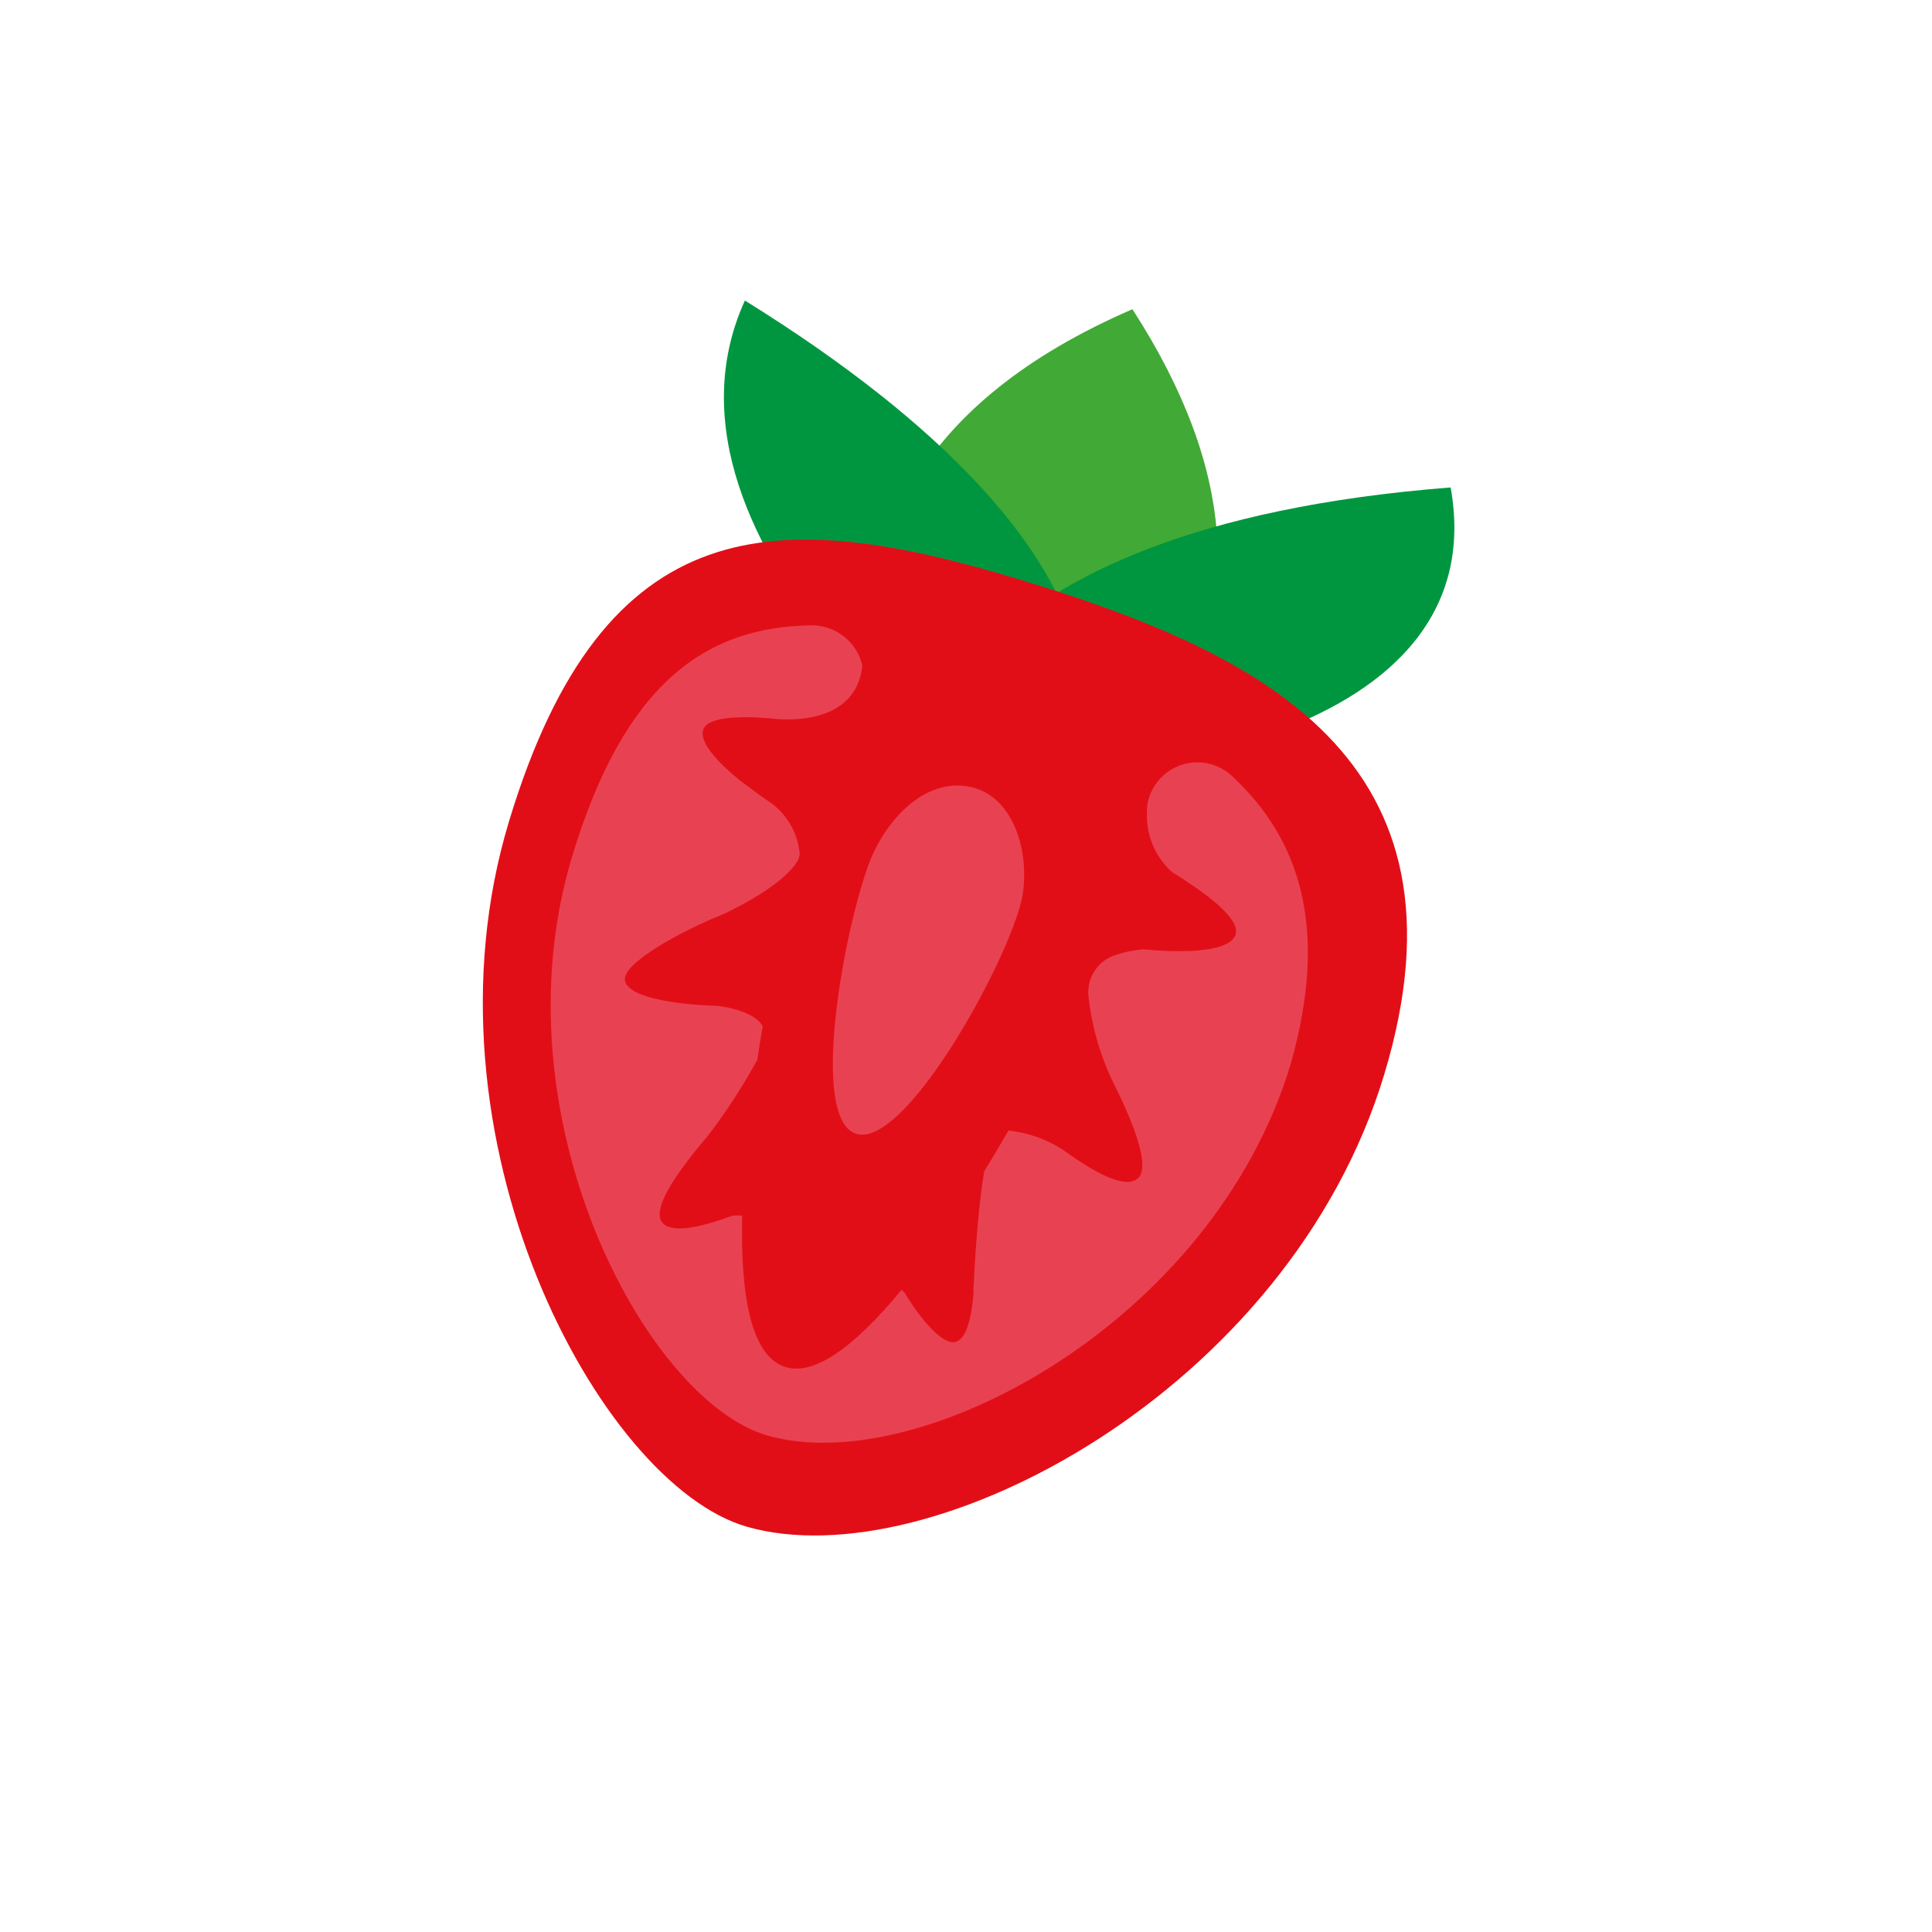
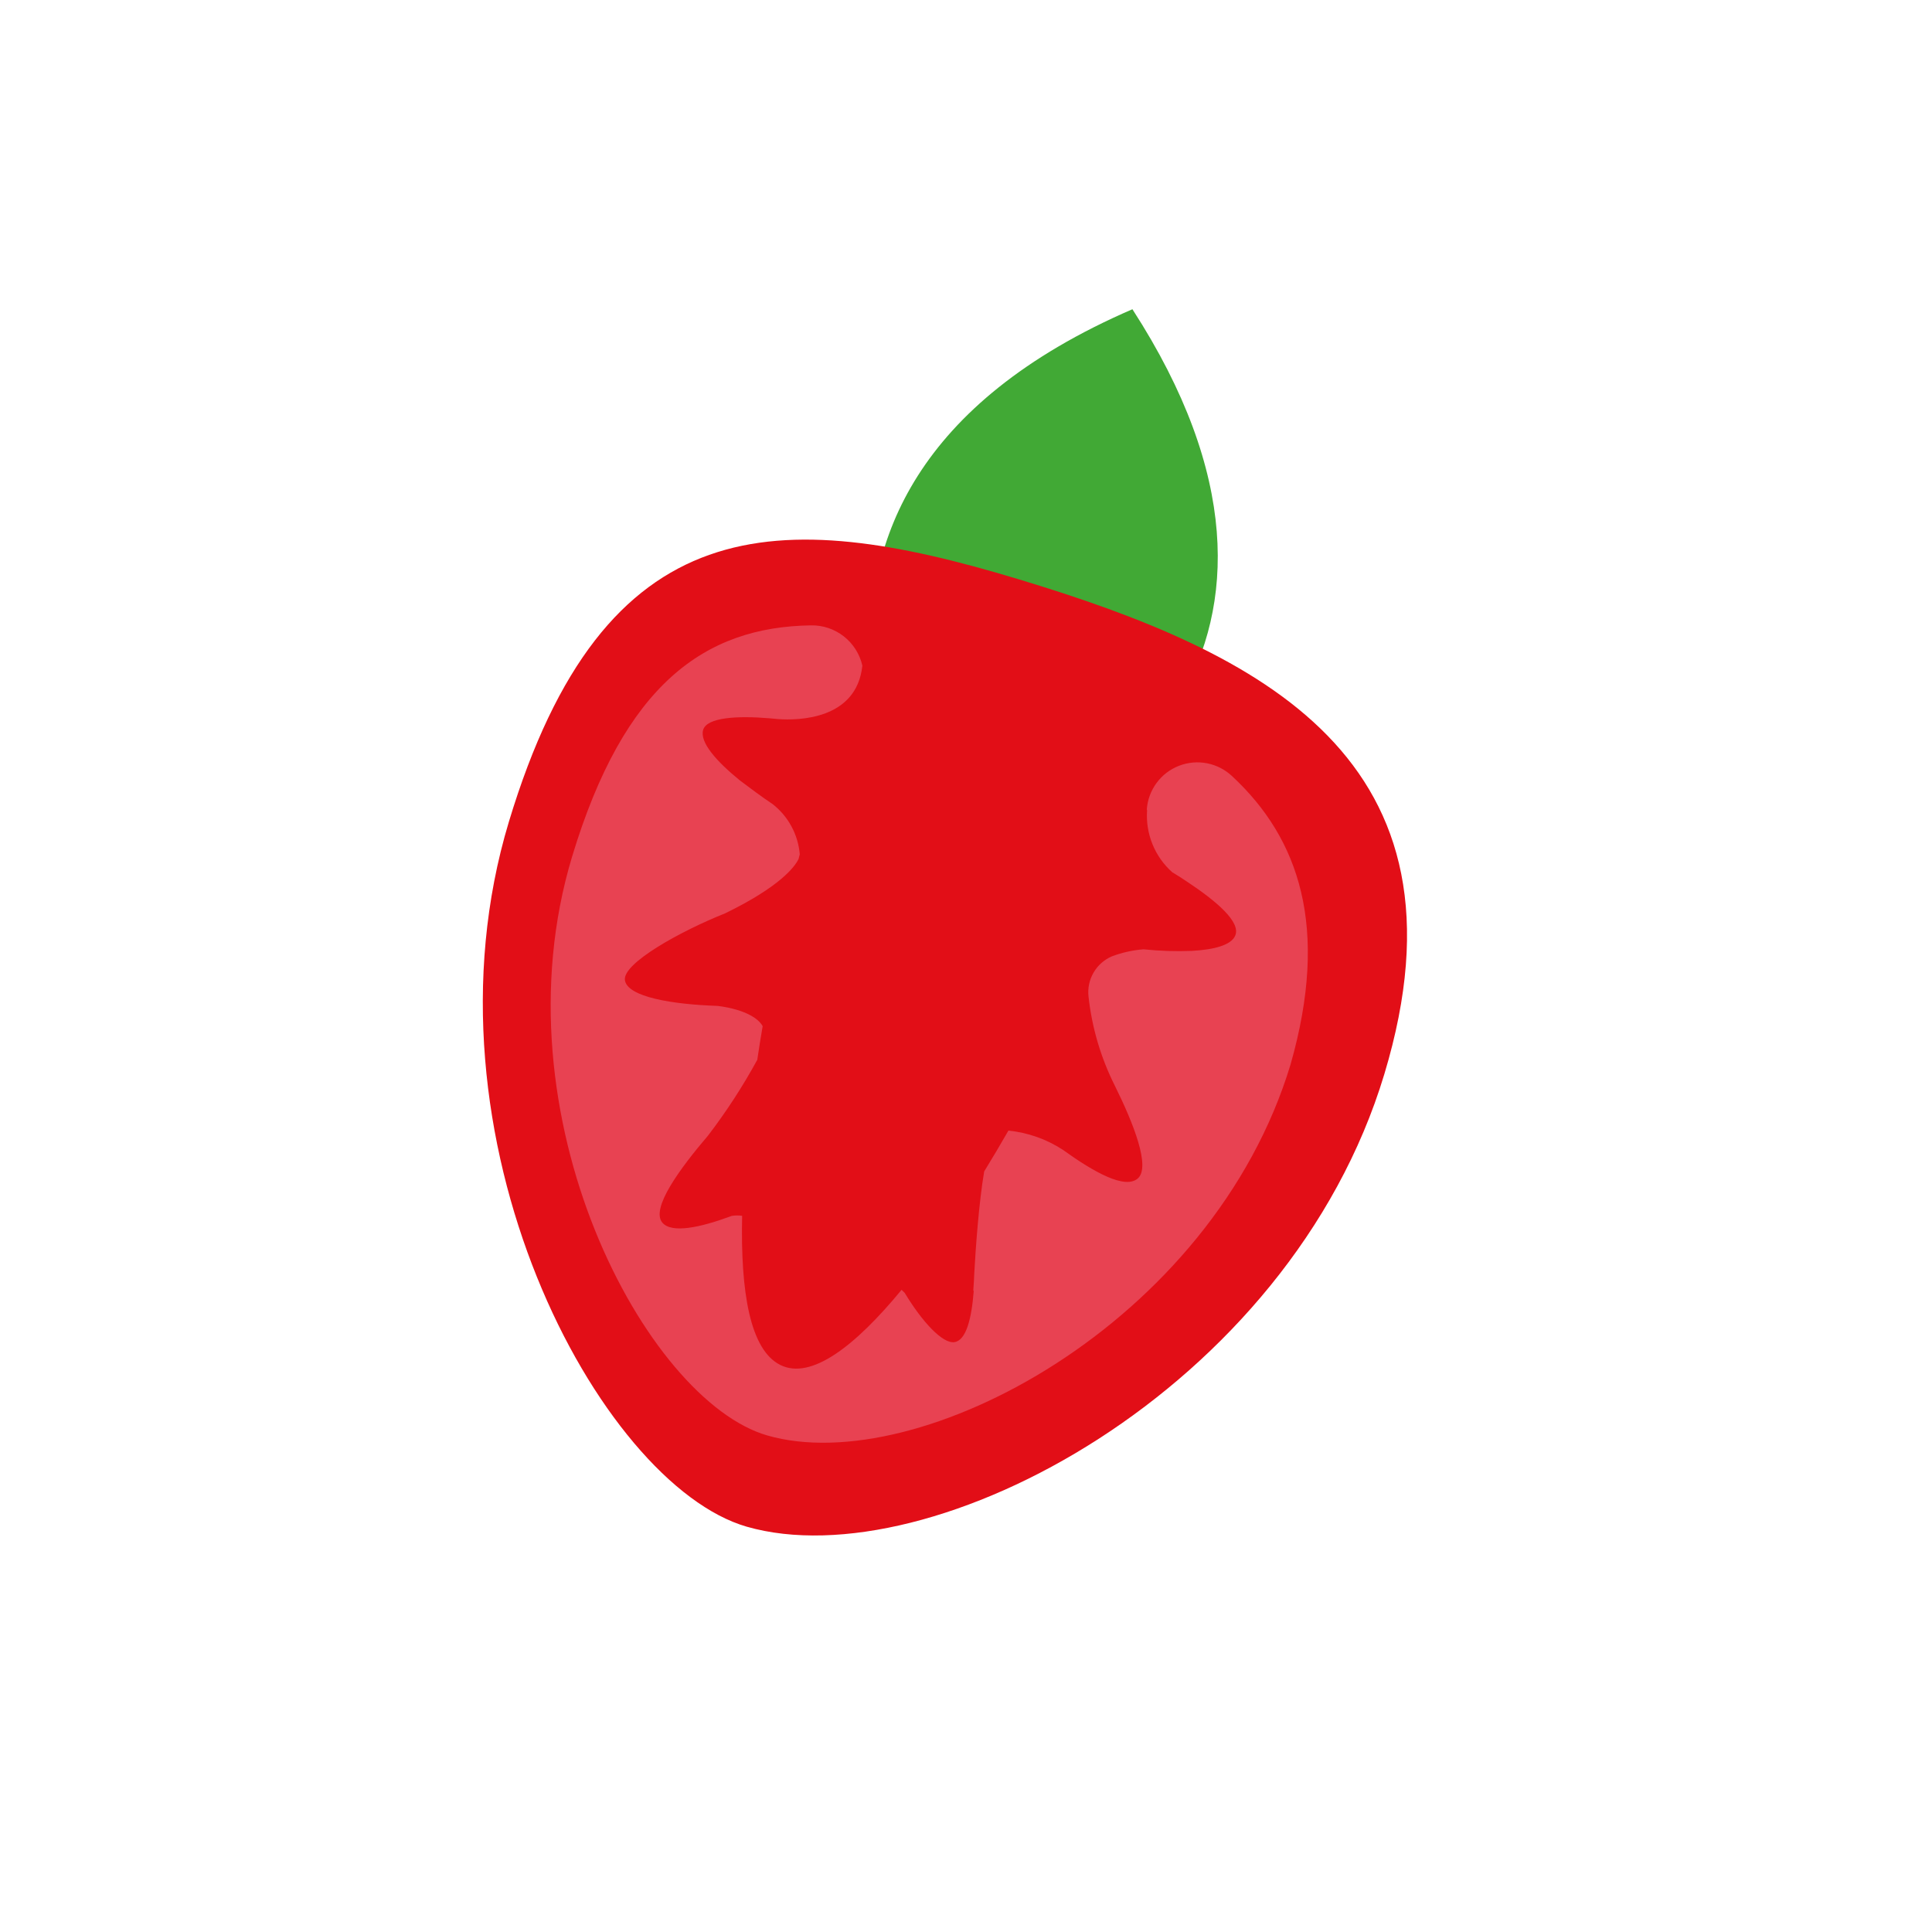
<svg xmlns="http://www.w3.org/2000/svg" width="116" height="116" viewBox="0 0 116 116" fill="none">
  <path d="M67.992 18.567C41.795 29.89 56.261 51.978 56.261 51.978C66.595 49.927 80.895 38.51 67.992 18.567Z" fill="#41A935" />
-   <path d="M87.099 29.267C56.077 31.686 55.25 46.07 55.25 46.07C67.516 47.633 89.789 44.276 87.099 29.267Z" fill="#009640" />
-   <path d="M44.724 18.044C37.965 32.905 60.619 48.999 60.619 48.999C67.246 45.859 69.518 33.432 44.724 18.044Z" fill="#009640" />
  <path d="M83.117 64.493C77.401 83.463 55.884 94.837 44.836 91.665C35.992 89.114 24.833 68.307 30.552 49.346C36.271 30.386 46.719 30.409 61.167 34.782C75.616 39.155 88.836 45.532 83.117 64.493Z" fill="#E20E17" />
-   <path d="M61.432 53.515C61.036 56.872 54.225 69.472 51.245 68.01C48.483 66.642 50.994 54.314 52.445 51.197C53.654 48.658 55.859 46.737 58.262 47.247C60.666 47.756 61.773 50.724 61.432 53.515Z" fill="#E84252" />
  <path d="M73.982 46.606C73.564 46.21 73.042 45.941 72.477 45.83C71.912 45.718 71.327 45.77 70.791 45.978C70.254 46.186 69.787 46.542 69.445 47.005C69.103 47.468 68.898 48.019 68.856 48.593L68.873 48.652C68.823 49.346 68.934 50.042 69.195 50.686C69.457 51.331 69.863 51.907 70.382 52.37C70.69 52.554 70.989 52.742 71.28 52.942C73.028 54.1 74.51 55.358 74.167 56.168C73.935 56.745 72.905 57.017 71.573 57.092C70.6 57.13 69.626 57.099 68.657 56.998C68.009 57.049 67.37 57.191 66.761 57.42C66.3 57.617 65.915 57.957 65.662 58.391C65.409 58.824 65.301 59.326 65.355 59.825C65.558 61.692 66.093 63.507 66.935 65.185V65.185C68.081 67.495 69.083 70.07 68.321 70.75C67.559 71.43 65.697 70.39 63.818 69.038C62.836 68.396 61.714 68.001 60.547 67.883C60.072 68.712 59.584 69.534 59.091 70.336C58.768 72.253 58.577 74.978 58.496 76.464C58.478 76.797 58.47 77.128 58.439 77.455L58.462 77.533C58.336 79.148 58.017 80.471 57.31 80.584C56.602 80.697 55.361 79.358 54.323 77.63C54.323 77.63 54.246 77.547 54.131 77.444C51.318 80.857 48.693 82.86 46.861 81.959C45.03 81.058 44.458 77.573 44.559 72.999C44.352 72.969 44.142 72.971 43.936 73.003C42.029 73.713 40.335 74.064 39.773 73.415C39.048 72.569 40.823 70.16 42.514 68.179C43.613 66.742 44.601 65.222 45.468 63.633C45.566 62.958 45.675 62.29 45.792 61.61C45.195 60.589 43.054 60.394 43.054 60.394C40.404 60.306 37.662 59.865 37.52 58.848C37.379 57.83 40.882 55.897 43.532 54.841C46.854 53.226 47.72 52.038 47.945 51.58L48.019 51.294C47.97 50.706 47.8 50.135 47.519 49.616C47.239 49.097 46.854 48.642 46.39 48.279C45.706 47.824 45.052 47.328 44.413 46.849C43.021 45.713 41.995 44.565 42.219 43.82C42.444 43.076 44.24 42.96 46.248 43.131L46.683 43.172C47.938 43.268 51.434 43.212 51.778 39.965C51.619 39.269 51.226 38.649 50.665 38.209C50.103 37.769 49.408 37.535 48.696 37.548C42.312 37.639 37.469 41.09 34.345 51.448C29.656 67.013 38.805 84.09 46.066 86.186C55.142 88.807 72.793 79.462 77.492 63.895C79.829 55.675 78.004 50.345 73.982 46.606Z" fill="#E84252" />
</svg>